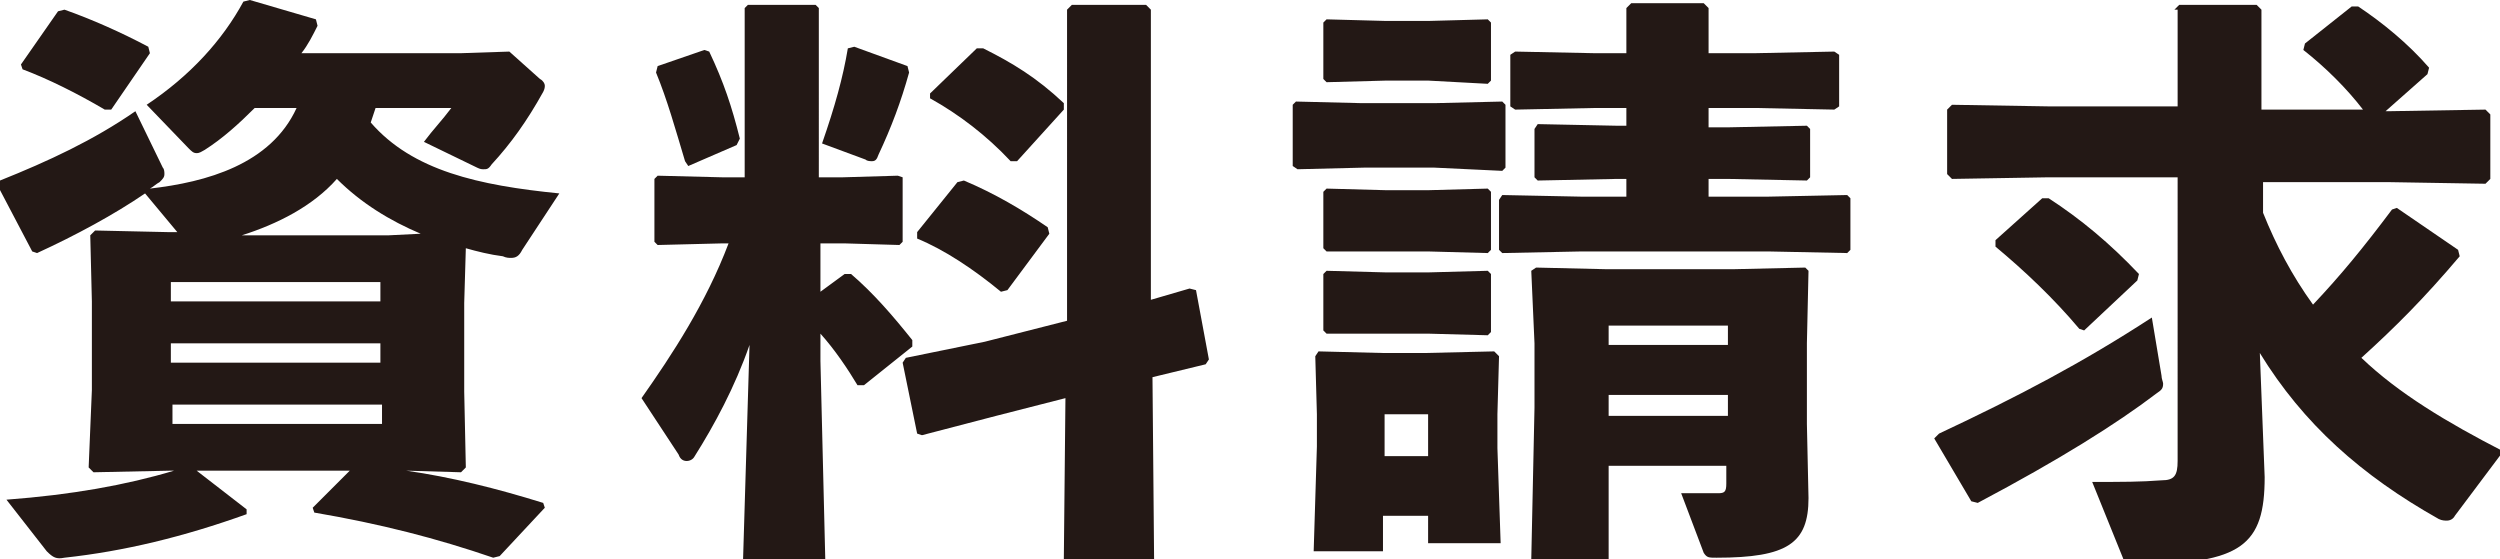
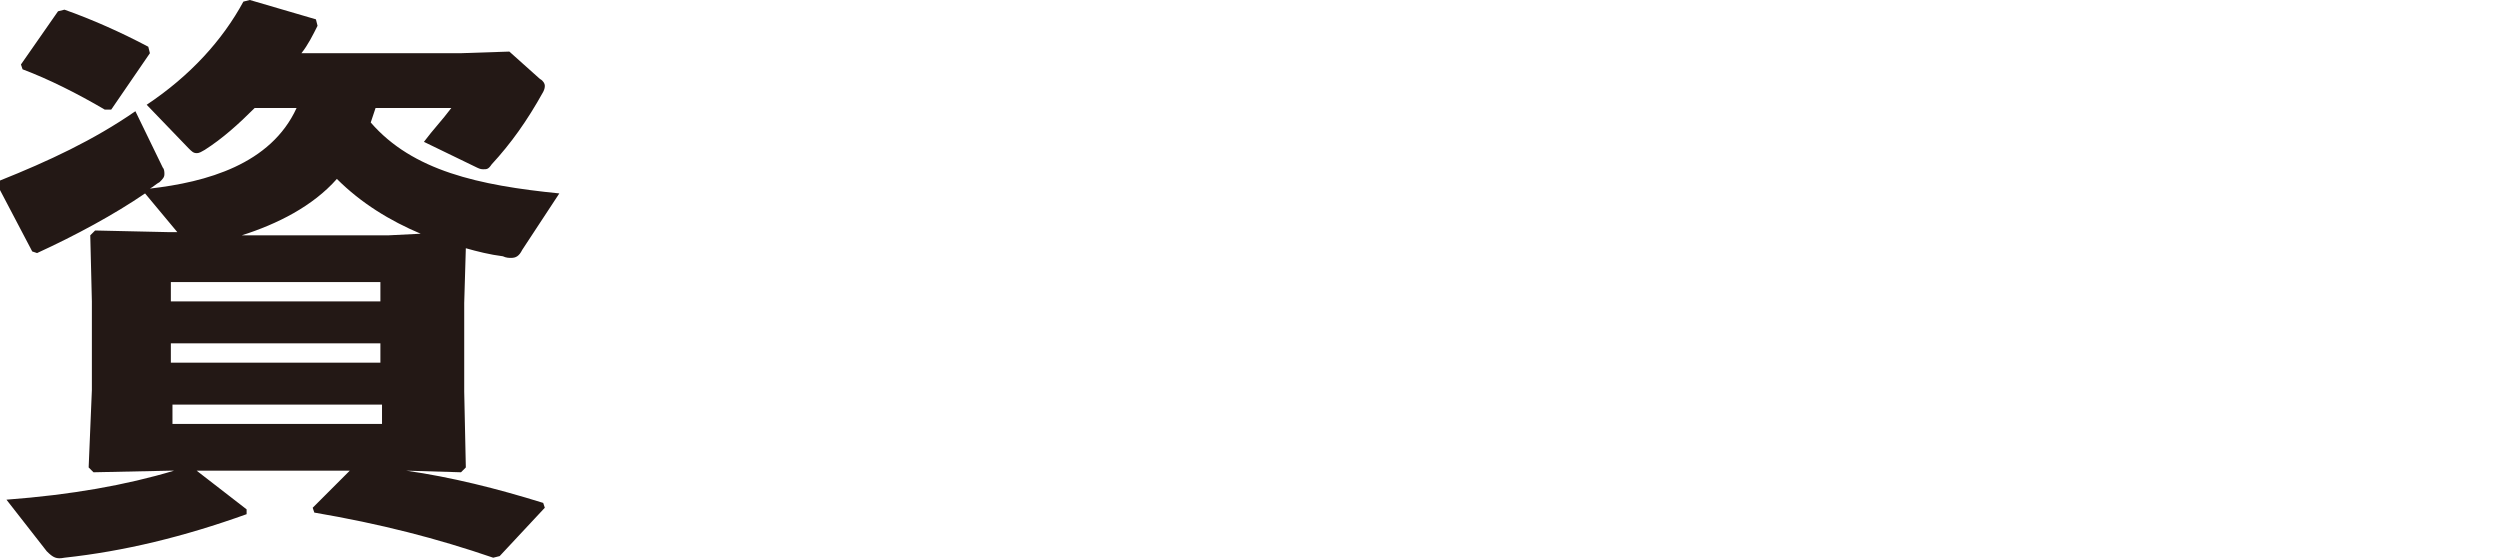
<svg xmlns="http://www.w3.org/2000/svg" version="1.1" id="レイヤー_1" x="0px" y="0px" viewBox="0 0 155.1 34.7" style="enable-background:new 0 0 155.1 34.7;" xml:space="preserve">
  <style type="text/css">
	.st0{enable-background:new    ;}
	.st1{fill:#231815;}
</style>
  <g id="レイヤー_2_1_">
    <g id="レイヤー_1-2">
      <g class="st0">
        <path class="st1" d="M23.3,6.7C23.2,7,23.1,7.3,23,7.6c2.6,3,6.7,3.9,11.7,4.4l-2.3,3.5C32.2,15.9,32,16,31.7,16     c-0.1,0-0.3,0-0.5-0.1c-0.8-0.1-1.6-0.3-2.3-0.5l-0.1,3.4v5.5l0.1,4.7l-0.3,0.3l-3.4-0.1c2.8,0.4,5.6,1.1,8.5,2l0.1,0.3l-2.8,3     l-0.4,0.1c-3.5-1.2-7-2.1-11.1-2.8l-0.1-0.3l2.3-2.3h-9.5l3.1,2.4l0,0.3c-3.9,1.4-7.6,2.3-11.3,2.7c-0.5,0.1-0.7,0-1.1-0.4     L0.4,31c4-0.3,7.4-0.9,10.4-1.8h-0.2l-4.8,0.1L5.5,29l0.2-4.8v-5.5l-0.1-4.1l0.3-0.3l4.5,0.1H11L9,12c-1.9,1.3-4.3,2.6-6.7,3.7     l-0.3-0.1l-2.1-4l0.1-0.4c3-1.2,5.8-2.5,8.4-4.3l1.7,3.5c0.1,0.1,0.1,0.3,0.1,0.4c0,0.2-0.1,0.3-0.3,0.5     c-0.2,0.1-0.4,0.3-0.6,0.4c3.5-0.4,7.5-1.5,9.1-5h-2.6c-1,1-2,1.9-3.1,2.6c-0.2,0.1-0.3,0.2-0.5,0.2s-0.3-0.1-0.5-0.3L9.1,6.5     c2.7-1.8,4.7-4,6-6.4L15.5,0l4.1,1.2l0.1,0.4c-0.3,0.6-0.6,1.2-1,1.7h9.9l3-0.1l1.9,1.7c0.2,0.1,0.3,0.3,0.3,0.4     c0,0.1,0,0.2-0.1,0.4c-1,1.8-2,3.2-3.2,4.5c-0.2,0.3-0.3,0.3-0.5,0.3c-0.1,0-0.2,0-0.4-0.1l-3.3-1.6C26.9,8,27.4,7.5,28,6.7H23.3     z M6.9,6.8H6.5c-1.7-1-3.5-1.9-5.1-2.5L1.3,4l2.3-3.3L4,0.6C5.7,1.2,7.5,2,9.2,2.9l0.1,0.4L6.9,6.8z M23.6,18.7v-1.2h-13v1.2     H23.6z M23.6,22.5v-1.2h-13v1.2H23.6z M10.7,26.3h13v-1.2h-13V26.3z M26.1,14.5c-1.9-0.8-3.7-1.9-5.2-3.4     c-1.5,1.7-3.7,2.8-5.9,3.5h9.1L26.1,14.5z" />
      </g>
      <g class="st0">
-         <path class="st1" d="M44.8,15.1l-4,0.1L40.6,15v-3.9l0.2-0.2l4,0.1h1.4V0.5l0.2-0.2h4.2l0.2,0.2V11h1.5l3.4-0.1L56,11v4l-0.2,0.2     l-3.4-0.1h-1.5v3l1.5-1.1h0.4c1.4,1.2,2.6,2.6,3.8,4.1l0,0.4l-3,2.4l-0.4,0c-0.6-1-1.4-2.2-2.3-3.2v1.7l0.3,12.3h-5.1l0.4-13.3     c-0.9,2.6-2.2,5-3.4,6.9c-0.1,0.2-0.3,0.3-0.5,0.3c-0.2,0-0.4-0.1-0.5-0.4l-2.3-3.5c1.9-2.7,4-5.9,5.4-9.6H44.8z M43.7,3.1     L44,3.2c0.9,1.9,1.4,3.4,1.9,5.4L45.7,9l-3,1.3L42.5,10c-0.6-2-1.1-3.8-1.8-5.5l0.1-0.4L43.7,3.1z M56.3,4.1l0.1,0.4     c-0.5,1.8-1.1,3.4-1.9,5.1c-0.1,0.3-0.2,0.4-0.4,0.4c-0.1,0-0.3,0-0.4-0.1l-2.7-1c0.8-2.3,1.3-4.1,1.6-5.9l0.4-0.1L56.3,4.1z      M66.2,0.6l0.3-0.3h4.6l0.3,0.3v18l2.4-0.7l0.4,0.1l0.8,4.3l-0.2,0.3l-3.3,0.8l0.1,11.3H66l0.1-10l-4.3,1.1L57.2,27l-0.3-0.1     L56,22.5l0.2-0.3l4.9-1l5.1-1.3V0.6z M62.5,18l-0.4,0.1c-1.7-1.4-3.5-2.6-5.2-3.3l0-0.4l2.5-3.1l0.4-0.1c1.9,0.8,3.6,1.8,5.2,2.9     l0.1,0.4L62.5,18z M63.1,10l-0.4,0c-1.5-1.6-3.2-2.9-5-3.9V5.8L60.6,3l0.4,0c1.8,0.9,3.3,1.8,5,3.4v0.4L63.1,10z" />
-       </g>
+         </g>
      <g class="st0">
-         <path class="st1" d="M80.5,10.5l-0.3-0.2V6.5l0.2-0.2l4.1,0.1H89l4.2-0.1l0.2,0.2v3.9l-0.2,0.2L89,10.4h-4.4L80.5,10.5z M85.8,32     v2.2h-4.3l0.2-6.5v-2l-0.1-3.6l0.2-0.3l4,0.1h2.6l4.3-0.1l0.3,0.3l-0.1,3.6v2.1l0.2,5.9h-4.5V32H85.8z M82.3,5.1l-0.2-0.2V1.4     l0.2-0.2l3.7,0.1h2.6l3.7-0.1l0.2,0.2V5l-0.2,0.2L88.6,5h-2.6L82.3,5.1z M82.3,15.6l-0.2-0.2v-3.5l0.2-0.2l3.7,0.1h2.6l3.7-0.1     l0.2,0.2v3.6l-0.2,0.2l-3.7-0.1h-2.6L82.3,15.6z M82.3,20.7l-0.2-0.2V17l0.2-0.2l3.7,0.1h2.6l3.7-0.1l0.2,0.2v3.6l-0.2,0.2     l-3.7-0.1h-2.6L82.3,20.7z M88.6,25.7h-2.7v2.6h2.7V25.7z M108.9,3.3l4.9-0.1l0.3,0.2v3.2l-0.3,0.2l-4.9-0.1H106v1.2h1.2l4.9-0.1     l0.2,0.2v3l-0.2,0.2l-4.9-0.1H106v1.1h3.7l4.9-0.1l0.2,0.2v3.2l-0.2,0.2l-4.9-0.1H98.1l-4.9,0.1L93,15.5v-3.1l0.2-0.3l4.9,0.1     h2.8v-1.1h-0.6l-4.9,0.1L95.2,11V8l0.2-0.3l4.9,0.1h0.6V6.7h-2l-4.9,0.1l-0.3-0.2V3.4L94,3.2l4.9,0.1h2V0.5l0.3-0.3h4.5l0.3,0.3     v2.8H108.9z M99.8,28.9v5.8h-4.8l0.2-9.4v-4L95,16.8l0.3-0.2l4.3,0.1h8l4.4-0.1l0.2,0.2l-0.1,4.5v5l0.1,4.6     c0,2.8-1.3,3.7-5.7,3.7c-0.5,0-0.6,0-0.8-0.3l-1.4-3.7c0.7,0,1.7,0,2.3,0c0.4,0,0.5-0.1,0.5-0.6v-1.1H99.8z M107.2,20.2h-7.4v1.2     h7.4V20.2z M107.2,24.5h-7.4v1.3h7.4V24.5z" />
-       </g>
+         </g>
      <g class="st0">
-         <path class="st1" d="M120.3,26.9c4.9-2.3,8.9-4.4,13.2-7.2l0.6,3.6c0,0.2,0.1,0.4,0.1,0.5c0,0.3-0.1,0.4-0.4,0.6     c-2.5,1.9-6,4.1-11.1,6.8l-0.4-0.1l-2.3-3.9L120.3,26.9z M134.9,0.6l0.3-0.3h4.8l0.3,0.3v6.2h6.3c-1-1.3-2.3-2.6-3.7-3.7l0.1-0.4     l2.9-2.3l0.4,0c1.5,1,3.1,2.3,4.4,3.8l-0.1,0.4l-2.6,2.3h0.2l6-0.1l0.3,0.3v4l-0.3,0.3l-6-0.1h-7.8v1.9c0.8,2,1.8,3.9,3.1,5.7     c1.7-1.8,3.1-3.5,4.9-5.9l0.3-0.1l3.8,2.6l0.1,0.4c-2.2,2.6-4,4.4-6.1,6.3c2.3,2.2,5.3,4,8.8,5.8l-3,4c-0.1,0.2-0.3,0.3-0.5,0.3     c-0.1,0-0.3,0-0.5-0.1c-4.8-2.7-8.4-5.9-11.1-10.3l0.3,7.7c0,4.2-1.4,5.4-7.9,5.4c-0.7,0-0.8-0.1-0.9-0.4l-1.9-4.7     c1.9,0,3,0,4.3-0.1c0.8,0,1-0.3,1-1.2V11h-8l-6,0.1l-0.3-0.3v-4l0.3-0.3l6,0.1h8V0.6z M126.7,12.3l0.4,0c2,1.3,3.8,2.8,5.6,4.7     l-0.1,0.4l-3.3,3.1l-0.3-0.1c-1.6-1.9-3.4-3.6-5.2-5.1l0-0.4L126.7,12.3z" />
-       </g>
+         </g>
    </g>
  </g>
</svg>